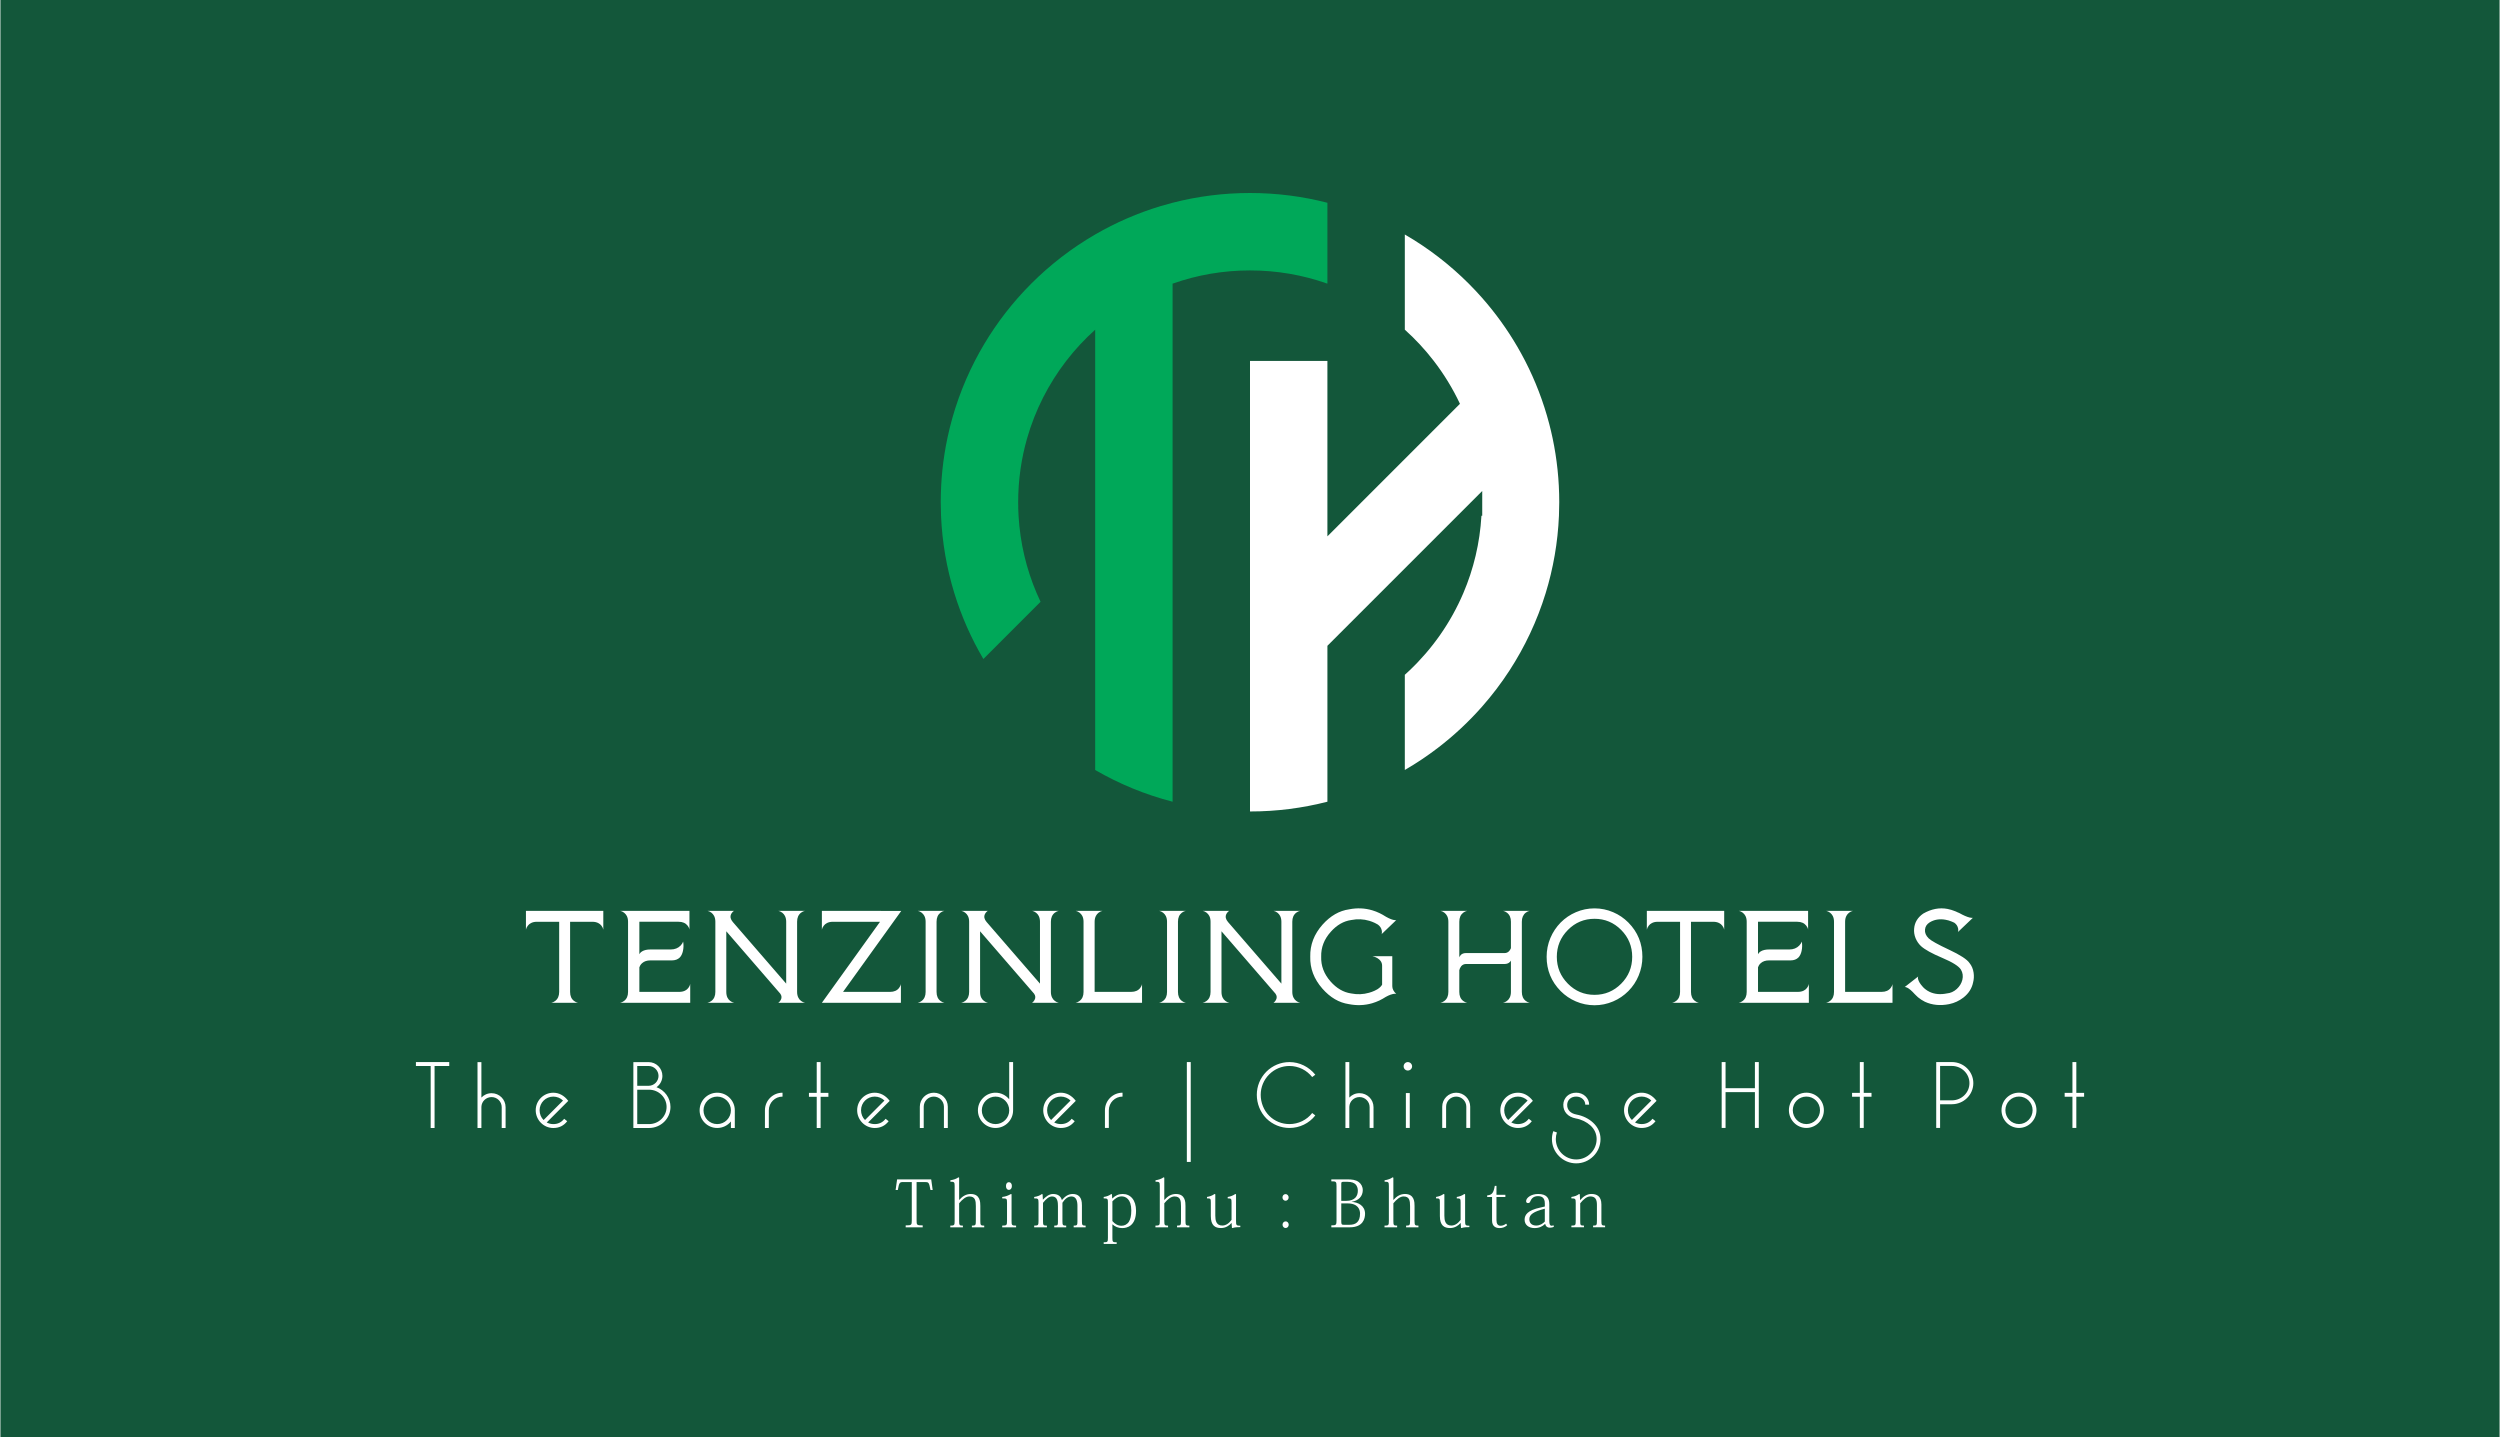
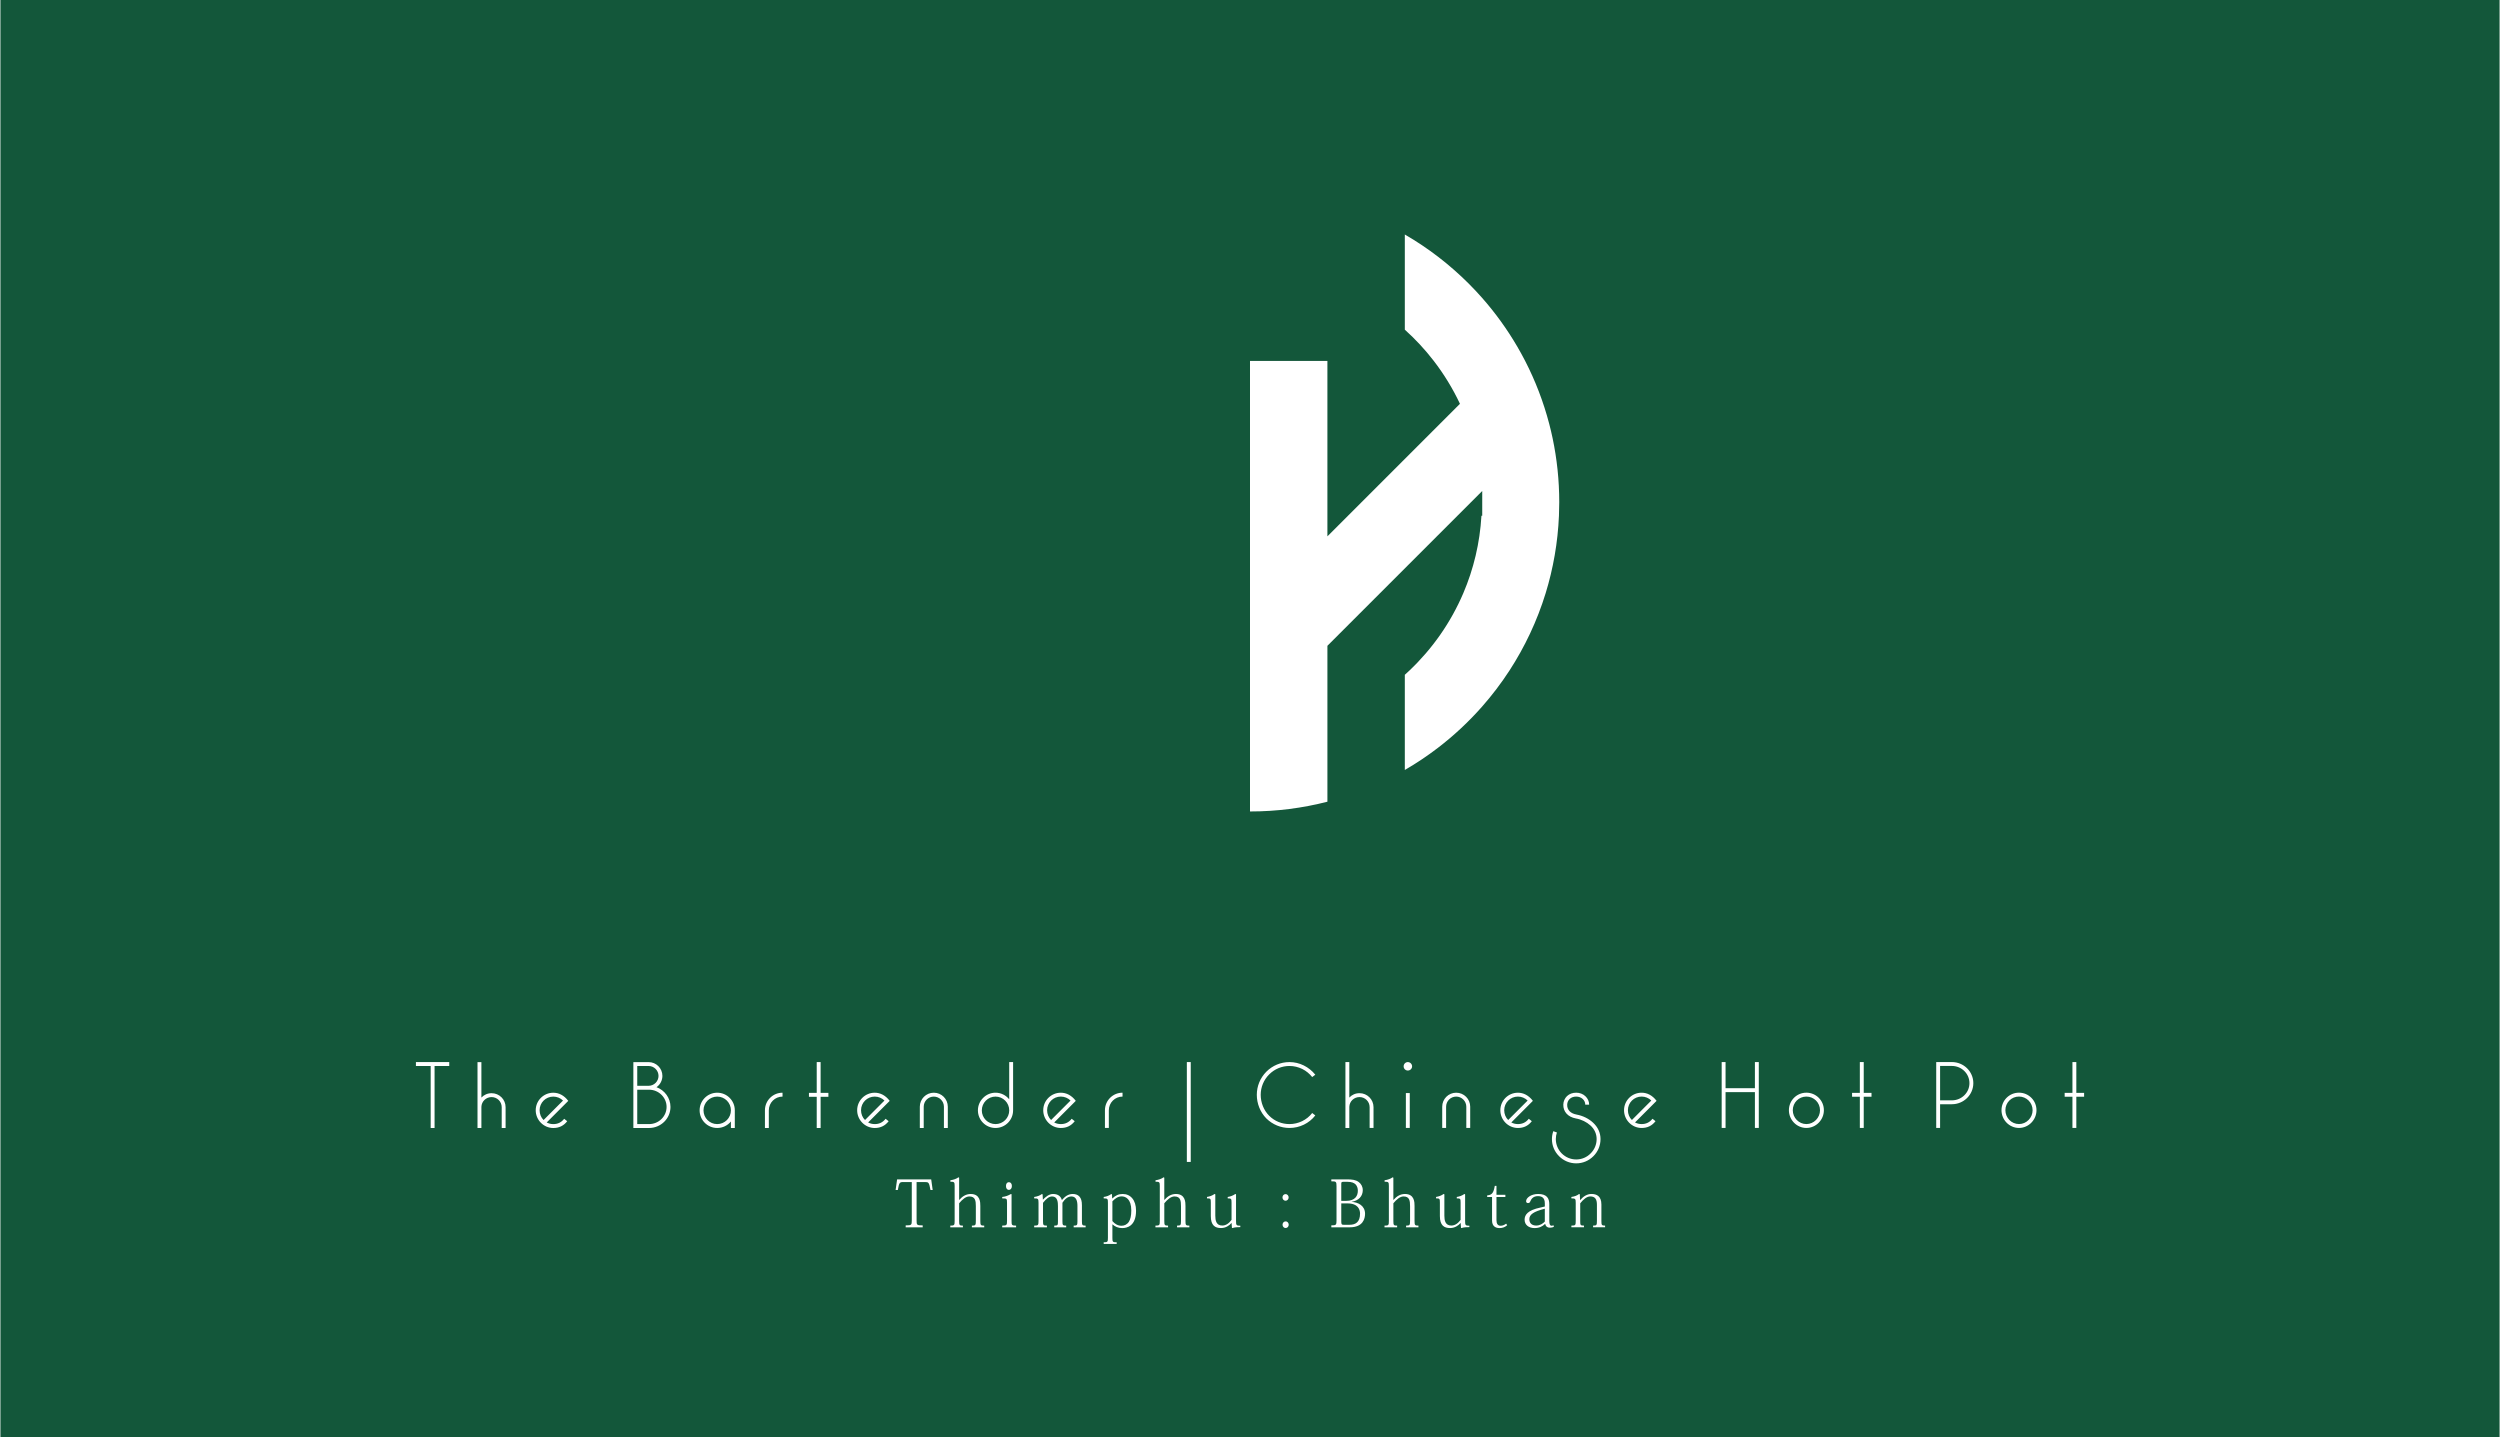
<svg xmlns="http://www.w3.org/2000/svg" xml:space="preserve" width="2.667in" height="1.533in" style="shape-rendering:geometricPrecision; text-rendering:geometricPrecision; image-rendering:optimizeQuality; fill-rule:evenodd; clip-rule:evenodd" viewBox="0 0 2666.66 1533.33">
  <defs>
    <style type="text/css">       .fil0 {fill:#13573A}    .fil2 {fill:#00A859}    .fil1 {fill:white}    .fil3 {fill:white;fill-rule:nonzero}     </style>
  </defs>
  <g id="Layer_x0020_1">
    <rect class="fil0" x="-0" y="-0" width="2666.66" height="1533.33" />
    <g id="_1826473127984">
      <path class="fil1" d="M1566.59 302.52c-20.25,-20.24 -43.12,-37.86 -68.06,-52.31l0 52.31 0 49.26c11.29,10.14 21.64,21.3 30.91,33.34 10.87,14.12 20.26,29.45 27.91,45.75l-36.85 36.85 -21.98 21.98 -60.62 60.62 -21.98 21.98 0 -21.98 0 -82.6 0 -14.86 0 -67.74 -49.07 0 -33.52 0 0 33.52 0 49.07 0 67.74 0 14.86 0 82.6 0 21.98 0 60.62 0 56.19 0 11.58 0 14.82 0 67.77c28.52,0 56.2,-3.62 82.6,-10.42l0 -57.35 0 -28.95 0 -53.65 0 -26.41 56.19 -56.19 26.41 -26.41 56.19 -56.19 25.73 -25.73 0.68 -0.68 0 26.41 -0.84 0c-1.67,29.18 -8.41,57 -19.33,82.6 -13.39,31.4 -33.1,59.46 -57.52,82.6 -1.61,1.53 -3.25,3.04 -4.91,4.53l0 78.07 0 23.5c12.24,-7.09 23.98,-14.95 35.16,-23.5 17.23,-13.19 33.12,-28.03 47.44,-44.3 10.58,-12.02 20.3,-24.82 29.06,-38.3 16.47,-25.34 29.56,-53.09 38.63,-82.6 8.07,-26.28 12.95,-53.97 14.18,-82.6 0.2,-4.78 0.31,-9.58 0.31,-14.4 0,-23.38 -2.43,-46.19 -7.06,-68.2 -1.08,-5.15 -2.29,-10.26 -3.61,-15.32 -6.15,-23.55 -14.82,-46.08 -25.73,-67.28 -2.68,-5.2 -5.49,-10.33 -8.44,-15.37 -10.78,-18.46 -23.3,-35.78 -37.34,-51.74 -4.69,-5.32 -9.53,-10.48 -14.54,-15.49z" />
-       <path class="fil2" d="M1017.85 632.92c7.61,24.78 18.06,48.32 30.97,70.24l36.71 -36.72 24.32 -24.32c-1.44,-3.03 -2.83,-6.1 -4.15,-9.2 -10.93,-25.6 -17.65,-53.42 -19.33,-82.6 -0.27,-4.76 -0.41,-9.57 -0.41,-14.4 0,-23.65 3.32,-46.54 9.52,-68.2 8.68,-30.31 22.99,-58.25 41.74,-82.6 9.27,-12.04 19.63,-23.2 30.92,-33.34l0 33.34 0 82.6 0 82.6 0 33.52 0 49.07 0 67.74 0 14.86 0 4.53 0 78.07 0 23.5c25.56,14.81 53.29,26.29 82.6,33.85l0 -57.35 0 -28.95 0 -3.74 0 -27.93 0 -21.98 0 -82.6 0 -14.86 0 -67.74 0 -49.07 0 -33.52 0 -82.6 0 -82.45 0 -0.15 0.42 0c25.71,-9.06 53.37,-13.98 82.18,-13.98 28.81,0 56.47,4.93 82.18,13.98l0.41 0 0 -82.6 0 -3.56c-26.4,-6.81 -54.07,-10.43 -82.6,-10.43l0 13.98 0 -13.98c-28.52,0 -56.2,3.62 -82.6,10.42 -4.28,1.11 -8.52,2.29 -12.73,3.56 -24.63,7.42 -48.04,17.64 -69.87,30.29 -24.94,14.45 -47.81,32.07 -68.06,52.31 -5.01,5.01 -9.86,10.17 -14.54,15.49 -17.87,20.31 -33.29,42.83 -45.78,67.11 -13.25,25.75 -23.22,53.46 -29.34,82.6 -4.63,22 -7.06,44.81 -7.06,68.2 0,4.82 0.1,9.63 0.31,14.4 1.23,28.63 6.11,56.31 14.18,82.6z" />
      <g>
-         <path class="fil3" d="M560.74 971.91l0 20.06c0.25,-1.4 0.91,-2.79 1.99,-4.2 0.93,-1.23 2.07,-2.19 3.49,-2.87 1.72,-0.88 3.75,-1.33 6.11,-1.33l23.87 0 0 74.86c0,4.29 -1.42,7.48 -4.22,9.6 -1.39,1.09 -2.79,1.74 -4.2,1.99l28.48 0c-1.39,-0.25 -2.81,-0.9 -4.2,-1.99 -2.81,-2.11 -4.2,-5.31 -4.2,-9.6l0 -74.86 23.85 0c2.31,0 4.37,0.45 6.13,1.33 1.39,0.68 2.56,1.64 3.48,2.87 1.07,1.41 1.74,2.81 1.97,4.2l0 -20.06 -82.53 0zm100.55 0c1.39,0.25 2.81,0.9 4.2,1.97 1.21,0.96 2.17,2.13 2.89,3.48 0.88,1.76 1.31,3.81 1.31,6.13l0 74.92c0,4.29 -1.39,7.48 -4.2,9.6 -1.4,1.09 -2.81,1.74 -4.2,1.99l74.74 0 0 -20.07c-0.25,1.42 -0.91,2.81 -1.99,4.22 -0.93,1.23 -2.09,2.19 -3.49,2.87 -1.76,0.88 -3.81,1.33 -6.13,1.33l-42.65 0 0 -26.2c0.24,-0.72 0.55,-1.41 0.96,-2.09 0.55,-0.92 1.23,-1.72 2.05,-2.4 2.19,-1.93 5.11,-2.89 8.7,-2.89l23 0c3.53,0 6.33,-1.04 8.43,-3.11 1.6,-1.68 2.7,-4 3.36,-6.91 0.72,-3.32 0.8,-6.69 0.22,-10.05 -0.47,1.41 -1.37,2.81 -2.69,4.22 -2.69,2.79 -6.23,4.2 -10.64,4.2l-21.69 0c-3.59,0 -6.5,0.66 -8.7,1.97 -0.82,0.49 -1.5,1.05 -2.05,1.68 -0.41,0.45 -0.72,0.9 -0.96,1.39l0 -34.61 41.93 0c4.24,0 7.44,1.42 9.61,4.2 1.07,1.41 1.72,2.81 1.91,4.2l0 -20.06 -73.94 0zm168.74 0c1.39,0.25 2.79,0.9 4.2,1.97 1.23,0.96 2.19,2.13 2.87,3.48 0.88,1.76 1.33,3.81 1.33,6.13l0 66.08 -56.96 -65.78c-2.44,-2.85 -3.06,-5.62 -1.85,-8.28 0.39,-0.88 0.96,-1.7 1.74,-2.48 0.26,-0.27 0.55,-0.51 0.84,-0.72 0.19,-0.17 0.35,-0.27 0.47,-0.35 0.08,0 0.14,-0.02 0.19,-0.06l-28.42 0c1.39,0.25 2.81,0.9 4.2,1.97 1.21,0.96 2.17,2.13 2.89,3.48 0.88,1.76 1.31,3.81 1.31,6.13l0 74.92c0,4.29 -1.39,7.48 -4.2,9.6 -1.39,1.09 -2.81,1.74 -4.2,1.99l28.42 0c-1.41,-0.25 -2.81,-0.9 -4.2,-1.99 -1.21,-0.93 -2.17,-2.07 -2.89,-3.49 -0.84,-1.72 -1.25,-3.75 -1.25,-6.11l0 -64.71 57.59 66.56c1.64,2.26 1.78,4.55 0.43,6.91 -0.66,1.17 -1.5,2.11 -2.52,2.83l28.46 0c-1.39,-0.25 -2.79,-0.9 -4.2,-1.99 -1.23,-0.93 -2.19,-2.07 -2.87,-3.49 -0.88,-1.72 -1.33,-3.75 -1.33,-6.11l0 -74.92c0,-4.24 1.39,-7.44 4.2,-9.62 1.41,-1.07 2.81,-1.72 4.2,-1.97l-28.46 0zm69.08 86.44l62.1 -86.38c-48.86,-0.04 -77.09,-0.06 -84.7,-0.06l0 20.06c0.25,-1.4 0.91,-2.79 1.99,-4.2 0.93,-1.23 2.07,-2.19 3.49,-2.87 1.72,-0.88 3.75,-1.33 6.11,-1.33l50.46 0 -53.7 74.8 -8.35 11.65 84.33 0 0 -20.07c-0.22,1.42 -0.9,2.81 -1.97,4.22 -2.13,2.79 -5.33,4.2 -9.61,4.2l-50.15 0zm79.7 -86.44c1.39,0.25 2.81,0.9 4.2,1.97 1.21,0.96 2.17,2.13 2.89,3.48 0.88,1.76 1.31,3.81 1.31,6.13l0 74.92c0,4.29 -1.39,7.48 -4.2,9.6 -1.39,1.09 -2.81,1.74 -4.2,1.99l28.42 0c-1.42,-0.25 -2.81,-0.9 -4.2,-1.99 -2.77,-2.11 -4.14,-5.31 -4.14,-9.6l0 -74.92c0,-4.24 1.37,-7.44 4.14,-9.62 1.39,-1.07 2.79,-1.72 4.2,-1.97l-28.42 0zm122.02 0c1.39,0.25 2.79,0.9 4.2,1.97 1.23,0.96 2.19,2.13 2.87,3.48 0.88,1.76 1.33,3.81 1.33,6.13l0 66.08 -56.96 -65.78c-2.44,-2.85 -3.06,-5.62 -1.84,-8.28 0.39,-0.88 0.96,-1.7 1.74,-2.48 0.27,-0.27 0.56,-0.51 0.84,-0.72 0.19,-0.17 0.35,-0.27 0.47,-0.35 0.08,0 0.14,-0.02 0.18,-0.06l-28.42 0c1.39,0.25 2.81,0.9 4.2,1.97 1.21,0.96 2.17,2.13 2.89,3.48 0.88,1.76 1.31,3.81 1.31,6.13l0 74.92c0,4.29 -1.4,7.48 -4.2,9.6 -1.39,1.09 -2.81,1.74 -4.2,1.99l28.42 0c-1.41,-0.25 -2.81,-0.9 -4.2,-1.99 -1.21,-0.93 -2.17,-2.07 -2.89,-3.49 -0.84,-1.72 -1.25,-3.75 -1.25,-6.11l0 -64.71 57.59 66.56c1.64,2.26 1.78,4.55 0.43,6.91 -0.65,1.17 -1.5,2.11 -2.52,2.83l28.46 0c-1.39,-0.25 -2.79,-0.9 -4.2,-1.99 -1.23,-0.93 -2.19,-2.07 -2.87,-3.49 -0.88,-1.72 -1.33,-3.75 -1.33,-6.11l0 -74.92c0,-4.24 1.39,-7.44 4.2,-9.62 1.42,-1.07 2.81,-1.72 4.2,-1.97l-28.46 0zm66.72 86.44l0 -74.86c0,-2.32 0.45,-4.37 1.33,-6.13 0.68,-1.35 1.64,-2.52 2.87,-3.48 1.41,-1.07 2.81,-1.72 4.2,-1.97l-28.64 0c1.39,0.25 2.81,0.9 4.2,1.97 1.21,0.96 2.17,2.13 2.89,3.48 0.88,1.76 1.31,3.81 1.31,6.13l0 74.92c0,4.29 -1.39,7.48 -4.2,9.6 -1.39,1.09 -2.81,1.74 -4.2,1.99l70.82 0 0 -20.07c-0.2,1.42 -0.84,2.81 -1.93,4.22 -2.15,2.79 -5.35,4.2 -9.59,4.2l-39.06 0zm68.85 -86.44c1.39,0.25 2.81,0.9 4.2,1.97 1.21,0.96 2.18,2.13 2.89,3.48 0.88,1.76 1.31,3.81 1.31,6.13l0 74.92c0,4.29 -1.39,7.48 -4.2,9.6 -1.39,1.09 -2.81,1.74 -4.2,1.99l28.42 0c-1.41,-0.25 -2.81,-0.9 -4.2,-1.99 -2.77,-2.11 -4.14,-5.31 -4.14,-9.6l0 -74.92c0,-4.24 1.37,-7.44 4.14,-9.62 1.4,-1.07 2.79,-1.72 4.2,-1.97l-28.42 0zm122.02 0c1.39,0.25 2.79,0.9 4.2,1.97 1.23,0.96 2.19,2.13 2.87,3.48 0.88,1.76 1.33,3.81 1.33,6.13l0 66.08 -56.96 -65.78c-2.44,-2.85 -3.06,-5.62 -1.85,-8.28 0.39,-0.88 0.96,-1.7 1.74,-2.48 0.26,-0.27 0.55,-0.51 0.84,-0.72 0.19,-0.17 0.35,-0.27 0.47,-0.35 0.08,0 0.14,-0.02 0.19,-0.06l-28.42 0c1.39,0.25 2.81,0.9 4.2,1.97 1.21,0.96 2.17,2.13 2.89,3.48 0.88,1.76 1.31,3.81 1.31,6.13l0 74.92c0,4.29 -1.39,7.48 -4.2,9.6 -1.39,1.09 -2.81,1.74 -4.2,1.99l28.42 0c-1.42,-0.25 -2.81,-0.9 -4.2,-1.99 -1.21,-0.93 -2.17,-2.07 -2.89,-3.49 -0.84,-1.72 -1.25,-3.75 -1.25,-6.11l0 -64.71 57.59 66.56c1.64,2.26 1.78,4.55 0.43,6.91 -0.66,1.17 -1.5,2.11 -2.52,2.83l28.46 0c-1.4,-0.25 -2.79,-0.9 -4.2,-1.99 -1.23,-0.93 -2.19,-2.07 -2.87,-3.49 -0.88,-1.72 -1.33,-3.75 -1.33,-6.11l0 -74.92c0,-4.24 1.39,-7.44 4.2,-9.62 1.41,-1.07 2.81,-1.72 4.2,-1.97l-28.46 0zm131.06 9.78c-0.04,0.04 -0.12,0.08 -0.25,0.13 -0.2,0.04 -0.41,0.06 -0.65,0.06 -0.68,0 -1.5,-0.12 -2.46,-0.35 -2.89,-0.74 -6.38,-2.4 -10.46,-5l-0.25 -0.17 -0.35 -0.19c-0.33,-0.2 -0.64,-0.37 -0.91,-0.49 -0.84,-0.47 -1.68,-0.93 -2.52,-1.31 -2.48,-1.21 -5.06,-2.21 -7.75,-3.01 -8.02,-2.4 -16.26,-2.75 -24.74,-1.07 -10.54,1.48 -20.01,6.93 -28.42,16.34 -9,10.17 -13.37,21.53 -13.1,34.12 -0.35,12.53 3.96,23.91 12.92,34.12 8.34,9.5 17.73,15.01 28.23,16.57 8.49,1.69 16.77,1.4 24.81,-0.9 2.69,-0.8 5.27,-1.78 7.75,-2.93 0.84,-0.41 1.68,-0.84 2.52,-1.33 0.29,-0.12 0.57,-0.27 0.9,-0.47l0.37 -0.19 0.29 -0.19c3.81,-2.44 7.13,-4 9.99,-4.67 0.98,-0.25 1.86,-0.37 2.64,-0.37 0.27,0 0.54,0.02 0.78,0.06 0.15,0 0.29,0.04 0.41,0.12l0.13 0c-2.81,-2.65 -4.2,-5.41 -4.2,-8.28l0 -31.96 -21.14 0c1.72,0.33 3.44,0.98 5.17,1.99 1.48,0.88 2.65,1.91 3.49,3.06 1.06,1.48 1.62,3.16 1.62,5.04l0 20.26c-0.88,1.64 -2.46,3.22 -4.76,4.74l-0.25 0.12 -0.22 0.19c-0.29,0.12 -0.54,0.22 -0.72,0.35 -0.66,0.37 -1.3,0.69 -1.93,1.02 -1.97,0.92 -3.98,1.66 -6.01,2.21 -6.25,1.81 -12.65,2.05 -19.23,0.74 -8.16,-1.21 -15.48,-5.48 -21.92,-12.8 -6.97,-7.93 -10.3,-16.77 -9.96,-26.49 -0.25,-9.74 3.14,-18.54 10.15,-26.39 6.48,-7.32 13.82,-11.54 21.98,-12.67 6.56,-1.31 12.98,-1.02 19.23,0.84 2.03,0.61 4.02,1.37 5.95,2.3 0.63,0.31 1.27,0.66 1.91,1.03 0.2,0.1 0.45,0.24 0.74,0.41l0.22 0.12 0.25 0.12c2.31,1.68 3.73,3.8 4.2,6.36 0.17,0.92 0.2,1.8 0.12,2.64 -0.08,0.68 -0.2,1.13 -0.37,1.33l15.81 -15.15z" />
-         <path class="fil3" d="M1603.34 971.91c1.39,0.25 2.81,0.9 4.2,1.97 2.81,2.17 4.2,5.37 4.2,9.62l0 28.23c-0.56,1.43 -1.31,2.6 -2.28,3.48 -1.25,1.17 -2.75,1.74 -4.51,1.74l-41.09 0c-2.11,0 -3.83,0.53 -5.17,1.62 -0.51,0.45 -0.96,0.94 -1.31,1.5 -0.33,0.45 -0.57,0.93 -0.72,1.46l0 -38.03c0,-4.24 1.37,-7.44 4.14,-9.62 1.4,-1.07 2.79,-1.72 4.2,-1.97l-28.42 0c1.39,0.25 2.81,0.9 4.2,1.97 1.21,0.96 2.17,2.13 2.89,3.48 0.88,1.76 1.31,3.81 1.31,6.13l0 74.92c0,4.29 -1.39,7.48 -4.2,9.6 -1.4,1.09 -2.81,1.74 -4.2,1.99l28.42 0c-1.41,-0.25 -2.81,-0.9 -4.2,-1.99 -2.76,-2.11 -4.14,-5.31 -4.14,-9.6l0 -23.19c0.18,-0.76 0.43,-1.48 0.72,-2.11 0.39,-0.8 0.84,-1.52 1.31,-2.15 1.37,-1.56 3.1,-2.36 5.17,-2.36l41.09 0c1.76,0 3.26,-0.39 4.51,-1.19 0.96,-0.59 1.72,-1.41 2.28,-2.4l0 33.4c0,2.36 -0.43,4.39 -1.31,6.11 -0.7,1.41 -1.64,2.56 -2.89,3.49 -1.39,1.09 -2.81,1.74 -4.2,1.99l28.42 0c-1.41,-0.25 -2.81,-0.9 -4.2,-1.99 -2.77,-2.11 -4.16,-5.31 -4.16,-9.6l0 -74.92c0,-4.24 1.39,-7.44 4.16,-9.62 1.39,-1.07 2.79,-1.72 4.2,-1.97l-28.42 0zm97.62 89.62c-11.09,0 -20.57,-3.96 -28.42,-11.89 -7.87,-7.93 -11.83,-17.49 -11.83,-28.66 0,-11.22 3.96,-20.77 11.83,-28.7 7.85,-7.94 17.33,-11.89 28.42,-11.89 11.05,0 20.52,3.96 28.42,11.89 7.85,7.93 11.77,17.49 11.77,28.7 0,11.17 -3.92,20.73 -11.77,28.66 -7.89,7.94 -17.37,11.89 -28.42,11.89zm0 -92.27c-6.93,0 -13.56,1.35 -19.89,4.08 -6.11,2.6 -11.54,6.3 -16.28,11.05 -4.68,4.82 -8.33,10.29 -10.93,16.46 -2.69,6.4 -4.02,13.12 -4.02,20.11 0,14.23 4.98,26.39 14.95,36.54 4.74,4.76 10.17,8.45 16.28,11.05 6.33,2.71 12.96,4.08 19.89,4.08 6.89,0 13.49,-1.37 19.83,-4.08 6.13,-2.6 11.54,-6.3 16.28,-11.05 4.72,-4.78 8.37,-10.25 10.93,-16.46 2.69,-6.42 4.02,-13.1 4.02,-20.07 0,-14.25 -4.98,-26.45 -14.94,-36.58 -4.74,-4.76 -10.15,-8.45 -16.28,-11.05 -6.34,-2.73 -12.94,-4.08 -19.83,-4.08zm55.81 2.65l0 20.06c0.24,-1.4 0.9,-2.79 1.99,-4.2 0.92,-1.23 2.07,-2.19 3.48,-2.87 1.72,-0.88 3.75,-1.33 6.11,-1.33l23.87 0 0 74.86c0,4.29 -1.41,7.48 -4.22,9.6 -1.39,1.09 -2.79,1.74 -4.2,1.99l28.48 0c-1.39,-0.25 -2.81,-0.9 -4.2,-1.99 -2.81,-2.11 -4.2,-5.31 -4.2,-9.6l0 -74.86 23.85 0c2.31,0 4.37,0.45 6.13,1.33 1.39,0.68 2.56,1.64 3.48,2.87 1.07,1.41 1.74,2.81 1.97,4.2l0 -20.06 -82.52 0zm98.15 0c1.39,0.25 2.81,0.9 4.2,1.97 1.21,0.96 2.17,2.13 2.89,3.48 0.88,1.76 1.31,3.81 1.31,6.13l0 74.92c0,4.29 -1.39,7.48 -4.2,9.6 -1.39,1.09 -2.81,1.74 -4.2,1.99l74.73 0 0 -20.07c-0.24,1.42 -0.9,2.81 -1.99,4.22 -0.92,1.23 -2.09,2.19 -3.48,2.87 -1.76,0.88 -3.81,1.33 -6.13,1.33l-42.65 0 0 -26.2c0.25,-0.72 0.56,-1.41 0.96,-2.09 0.56,-0.92 1.23,-1.72 2.05,-2.4 2.19,-1.93 5.11,-2.89 8.69,-2.89l23 0c3.53,0 6.34,-1.04 8.43,-3.11 1.6,-1.68 2.7,-4 3.36,-6.91 0.72,-3.32 0.8,-6.69 0.22,-10.05 -0.47,1.41 -1.37,2.81 -2.69,4.22 -2.69,2.79 -6.23,4.2 -10.64,4.2l-21.69 0c-3.59,0 -6.5,0.66 -8.69,1.97 -0.82,0.49 -1.5,1.05 -2.05,1.68 -0.41,0.45 -0.72,0.9 -0.96,1.39l0 -34.61 41.93 0c4.24,0 7.44,1.42 9.61,4.2 1.07,1.41 1.72,2.81 1.91,4.2l0 -20.06 -73.93 0zm113.41 86.44l0 -74.86c0,-2.32 0.45,-4.37 1.33,-6.13 0.68,-1.35 1.64,-2.52 2.87,-3.48 1.42,-1.07 2.81,-1.72 4.2,-1.97l-28.65 0c1.39,0.25 2.81,0.9 4.2,1.97 1.21,0.96 2.17,2.13 2.89,3.48 0.88,1.76 1.31,3.81 1.31,6.13l0 74.92c0,4.29 -1.39,7.48 -4.2,9.6 -1.39,1.09 -2.81,1.74 -4.2,1.99l70.82 0 0 -20.07c-0.2,1.42 -0.84,2.81 -1.93,4.22 -2.15,2.79 -5.35,4.2 -9.59,4.2l-39.06 0zm110.88 -45c-11.97,-5.6 -19.21,-9.64 -21.74,-12.12 -2.93,-2.89 -4.22,-5.99 -3.89,-9.33 0.27,-3.2 1.89,-5.74 4.86,-7.63 4.96,-3.08 10.64,-4.04 17.06,-2.87 2.07,0.35 4.17,0.96 6.26,1.81 0.68,0.27 1.33,0.55 1.97,0.84 0.24,0.1 0.49,0.23 0.72,0.35l0.24 0.12 0.19 0.06c2.2,1.6 3.55,3.65 4.02,6.13 0.17,0.92 0.2,1.78 0.12,2.58 -0.08,0.68 -0.22,1.11 -0.41,1.31l16.09 -15.31c-0.04,0.04 -0.14,0.06 -0.31,0.06 -0.16,0.04 -0.39,0.06 -0.66,0.06 -0.67,0 -1.54,-0.12 -2.58,-0.37 -2.97,-0.76 -6.62,-2.35 -10.99,-4.8 -0.25,-0.04 -0.76,-0.27 -1.56,-0.66l-0.61 -0.24 -0.59 -0.31c-0.51,-0.23 -1.03,-0.45 -1.5,-0.66 -2.81,-1.15 -5.58,-1.99 -8.3,-2.52 -8.67,-1.64 -17.33,0.02 -25.94,4.98 -5.89,4.1 -9.13,9.39 -9.68,15.93 -0.37,3.4 0.15,6.83 1.5,10.27 1.37,3.28 3.28,6.11 5.78,8.47 4,3.67 11.54,7.87 22.64,12.55 11.09,4.69 17.76,8.9 20.01,12.61 1.95,3.28 2.46,6.91 1.5,10.89 -0.93,3.71 -2.91,6.95 -5.94,9.72 -3.16,2.85 -6.7,4.43 -10.64,4.76 -6.81,1.39 -12.9,0.86 -18.25,-1.62 -1.85,-0.88 -3.53,-1.94 -5.05,-3.2 -0.57,-0.47 -1.09,-0.96 -1.57,-1.43 -0.35,-0.37 -0.68,-0.7 -0.94,-1.03 -2.61,-2.91 -4.2,-5.5 -4.76,-7.75 -0.24,-0.8 -0.33,-1.52 -0.24,-2.15 0.08,-0.49 0.22,-0.82 0.43,-1.02l-14.6 11.42 0.13 -0.06 0.12 0c0.14,0 0.31,0 0.47,0 0.55,0.08 1.19,0.27 1.87,0.6 2.23,1.08 4.98,3.42 8.22,7.03 0.12,0.12 0.31,0.29 0.56,0.53l0.35 0.37 0.43 0.41c0.72,0.72 1.42,1.39 2.09,1.99 2.21,1.85 4.67,3.44 7.4,4.8 7.73,3.57 16.36,4.41 25.87,2.52 5.62,-1.15 10.7,-3.52 15.28,-7.07 5.52,-4.37 8.94,-9.72 10.25,-16.06 0.88,-3.32 1.07,-6.79 0.55,-10.39 -0.59,-4.04 -2.05,-7.46 -4.32,-10.25 -2.61,-3.94 -9.91,-8.7 -21.88,-14.31z" />
-       </g>
+         </g>
      <path class="fil3" d="M443.33 1137.44l15.76 0 0 66.15 4.15 0 0 -66.15 15.66 0 0 -4.15 -35.56 0 0 4.15zm69.88 66.15l0 -22.6c0.21,-5.81 4.98,-10.37 10.89,-10.37 5.91,0 10.78,4.77 10.78,10.78l0 22.19 4.15 0 0 -22.19c0,-8.3 -6.74,-14.93 -14.93,-14.93 -4.35,0 -8.19,1.76 -10.89,4.67l0 -37.84 -4.15 0 0 70.3 4.15 0zm88.33 -9.83c-3,3.84 -6.74,5.69 -11.61,5.69 -2.59,0 -4.98,-0.62 -7.05,-1.74l23.02 -23.05c-4.46,-5.89 -10.06,-8.69 -15.97,-8.69 -10.37,0 -18.77,8.38 -18.77,18.72 0,10.33 8.4,18.92 18.77,18.92 6.22,0 11.09,-2.39 14.83,-7.24l-3.22 -2.59zm-26.23 -9.09c0,-8.07 6.53,-14.57 14.62,-14.57 3.94,0 7.57,1.54 10.37,4.23l-20.73 20.77c-2.7,-2.57 -4.25,-6.41 -4.25,-10.44zm100.05 -51.37l0 70.3 16.69 0c12.65,0 22.91,-10.06 22.91,-22.5 0,-9.54 -6.22,-17.83 -14.93,-21.05 4.04,-2.7 6.32,-7.46 6.32,-12.03 0,-8.19 -6.63,-14.72 -14.72,-14.72l-16.28 0zm16.69 29.44c10.37,0 18.76,8.3 18.76,18.35 0,10.16 -8.4,18.35 -18.76,18.35l-12.55 0 0 -36.7 12.55 0zm-0.42 -25.3c5.81,0 10.58,4.77 10.58,10.57 0,2.8 -1.14,5.5 -3.11,7.46 -1.97,1.97 -4.67,3.11 -7.46,3.11l-12.13 0 0 -21.15 12.13 0zm73.2 28.51c-10.37,0 -18.77,8.42 -18.77,18.82 0,10.4 8.4,18.82 18.77,18.82 5.91,0 11.2,-2.7 14.62,-6.95l0 6.95 4.15 0 0 -18.87c0,-10.37 -8.4,-18.77 -18.76,-18.77zm14.62 18.77c0,8.17 -6.53,14.72 -14.62,14.72 -8.09,0 -14.62,-6.55 -14.62,-14.67 0,-8.12 6.54,-14.67 14.62,-14.67 8.09,0 14.62,6.55 14.62,14.67l0 -0.05zm55.06 -18.77c-10.37,0 -18.76,8.4 -18.76,18.77l0 18.87 4.15 0 0 -18.87c0,-8.09 6.53,-14.62 14.62,-14.62l0 -4.15zm28.2 4.35l8.3 0 0 33.28 4.15 0 0 -33.28 8.3 0 0 -4.15 -8.3 0 0 -32.87 -4.15 0 0 32.87 -8.3 0 0 4.15zm81.81 23.45c-3.01,3.84 -6.74,5.69 -11.61,5.69 -2.59,0 -4.98,-0.62 -7.05,-1.74l23.02 -23.05c-4.46,-5.89 -10.06,-8.69 -15.97,-8.69 -10.37,0 -18.76,8.38 -18.76,18.72 0,10.33 8.4,18.92 18.76,18.92 6.22,0 11.09,-2.39 14.83,-7.24l-3.21 -2.59zm-26.23 -9.09c0,-8.07 6.53,-14.57 14.62,-14.57 3.94,0 7.57,1.54 10.37,4.23l-20.74 20.77c-2.7,-2.57 -4.25,-6.41 -4.25,-10.44zm92.59 18.92l0 -22.7c0,-8.19 -6.63,-14.93 -14.93,-14.93 -8.3,0 -14.93,6.74 -14.93,14.93l0 22.7 4.15 0 0 -22.7c0,-5.91 4.77,-10.78 10.78,-10.78 5.91,0 10.78,4.87 10.78,10.78l0 22.7 4.15 0zm69.67 -18.77l0 -51.53 -4.15 0 0 39.71c-3.42,-4.25 -8.71,-7.05 -14.62,-7.05 -4.98,0 -9.75,1.97 -13.27,5.6 -3.53,3.53 -5.5,8.19 -5.5,13.27 0,10.37 8.4,18.77 18.77,18.77 10.37,0 18.76,-8.4 18.76,-18.77zm-18.76 14.62c-8.09,0 -14.62,-6.53 -14.62,-14.62 0,-3.94 1.56,-7.67 4.25,-10.37 2.8,-2.8 6.43,-4.35 10.37,-4.35 8.09,0 14.62,6.63 14.62,14.72 0,8.09 -6.53,14.62 -14.62,14.62zm81.28 -5.69c-3,3.84 -6.74,5.69 -11.61,5.69 -2.59,0 -4.98,-0.62 -7.05,-1.74l23.02 -23.05c-4.46,-5.89 -10.06,-8.69 -15.96,-8.69 -10.37,0 -18.77,8.38 -18.77,18.72 0,10.33 8.4,18.92 18.77,18.92 6.22,0 11.09,-2.39 14.83,-7.24l-3.22 -2.59zm-26.23 -9.09c0,-8.07 6.54,-14.57 14.62,-14.57 3.94,0 7.57,1.54 10.37,4.23l-20.74 20.77c-2.69,-2.57 -4.25,-6.41 -4.25,-10.44zm80.46 -18.72c-10.37,0 -18.76,8.4 -18.76,18.77l0 18.87 4.15 0 0 -18.87c0,-8.09 6.53,-14.62 14.62,-14.62l0 -4.15zm68.64 -32.66l0 106.58 4.15 0 0 -106.58 -4.15 0zm137.07 13.48c-6.84,-8.5 -17,-13.48 -27.58,-13.48 -9.23,0 -18.04,3.63 -24.68,10.26 -6.53,6.63 -10.16,15.35 -10.16,24.67 0,9.33 3.63,18.56 10.16,25.2 6.64,6.53 15.45,10.16 24.68,10.16 10.78,0 20.94,-4.87 27.58,-13.37l-3.32 -2.59c-5.7,7.46 -14.83,11.82 -24.26,11.82 -8.19,0 -15.86,-3.11 -21.67,-8.91 -5.81,-5.81 -9.02,-14.1 -9.02,-22.3 0,-8.19 3.22,-15.96 9.02,-21.77 5.81,-5.81 13.48,-9.02 21.67,-9.02 4.87,0 9.43,1.14 13.69,3.21 4.15,2.07 7.78,5.08 10.57,8.61l3.32 -2.49zm36.29 56.82l0 -22.6c0.21,-5.81 4.98,-10.37 10.89,-10.37 5.91,0 10.78,4.77 10.78,10.78l0 22.19 4.15 0 0 -22.19c0,-8.3 -6.74,-14.93 -14.93,-14.93 -4.35,0 -8.19,1.76 -10.89,4.67l0 -37.84 -4.15 0 0 70.3 4.15 0zm66.98 -65.74c0,-2.49 -2.07,-4.56 -4.56,-4.56 -2.49,0 -4.46,2.07 -4.46,4.56 0,2.49 1.97,4.46 4.46,4.46 2.49,0 4.56,-1.97 4.56,-4.46zm-2.49 65.74l0 -37.22 -4.15 0 0 37.22 4.15 0zm64.49 0l0 -22.7c0,-8.19 -6.63,-14.93 -14.93,-14.93 -8.3,0 -14.93,6.74 -14.93,14.93l0 22.7 4.15 0 0 -22.7c0,-5.91 4.77,-10.78 10.78,-10.78 5.91,0 10.78,4.87 10.78,10.78l0 22.7 4.15 0zm62.52 -9.83c-3.01,3.84 -6.74,5.69 -11.61,5.69 -2.59,0 -4.98,-0.62 -7.05,-1.74l23.02 -23.05c-4.46,-5.89 -10.06,-8.69 -15.96,-8.69 -10.37,0 -18.77,8.38 -18.77,18.72 0,10.33 8.4,18.92 18.77,18.92 6.22,0 11.09,-2.39 14.82,-7.24l-3.21 -2.59zm-26.23 -9.09c0,-8.07 6.53,-14.57 14.62,-14.57 3.94,0 7.57,1.54 10.37,4.23l-20.74 20.77c-2.7,-2.57 -4.25,-6.41 -4.25,-10.44zm77.24 4.61c-3.11,-0.52 -5.7,-1.76 -7.46,-3.53 -1.76,-1.87 -2.7,-4.25 -2.59,-7.05 0.11,-2.38 1.04,-4.56 2.7,-6.11 1.76,-1.66 4.15,-2.49 6.94,-2.49 5.39,0 9.65,3.73 9.65,8.6l4.15 0c0,-3.42 -1.45,-6.63 -4.04,-9.02 -2.49,-2.38 -6.02,-3.73 -9.75,-3.73 -3.94,0 -7.26,1.24 -9.85,3.63 -2.39,2.39 -3.84,5.5 -3.94,9.02 -0.21,7.57 4.87,13.27 13.37,14.83 6.02,1.04 11.51,3.83 15.56,7.46 4.35,3.94 6.63,9.02 6.63,14.52 0,5.81 -2.28,11.3 -6.43,15.35 -4.04,4.15 -9.54,6.43 -15.35,6.43 -12.02,0 -21.77,-9.74 -21.77,-21.77 0,-2.39 0.41,-4.77 1.14,-7.05l-3.84 -1.35c-0.93,2.7 -1.45,5.5 -1.45,8.4 0,6.94 2.69,13.37 7.57,18.25 4.98,4.98 11.41,7.67 18.35,7.67 6.95,0 13.38,-2.7 18.35,-7.67 4.87,-4.87 7.57,-11.3 7.57,-18.25 0,-6.74 -2.8,-12.75 -7.98,-17.52 -4.56,-4.25 -10.78,-7.36 -17.52,-8.6zm80.98 4.47c-3.01,3.84 -6.74,5.69 -11.61,5.69 -2.59,0 -4.98,-0.62 -7.05,-1.74l23.02 -23.05c-4.46,-5.89 -10.06,-8.69 -15.97,-8.69 -10.37,0 -18.76,8.38 -18.76,18.72 0,10.33 8.4,18.92 18.76,18.92 6.22,0 11.09,-2.39 14.83,-7.24l-3.21 -2.59zm-26.23 -9.09c0,-8.07 6.53,-14.57 14.62,-14.57 3.94,0 7.57,1.54 10.37,4.23l-20.74 20.77c-2.7,-2.57 -4.25,-6.41 -4.25,-10.44zm135.51 -51.37l0 27.89 -31.31 0 0 -27.89 -4.15 0 0 70.3 4.15 0 0 -38.26 31.31 0 0 38.26 4.15 0 0 -70.3 -4.15 0zm69.46 51.37c0,8.02 -6.53,14.77 -14.52,14.77 -8.09,0 -14.52,-6.76 -14.52,-14.77 0,-8.12 6.43,-14.57 14.52,-14.57 7.98,0 14.52,6.44 14.52,14.57zm-14.52 -18.72c-10.37,0 -18.66,8.31 -18.66,18.72 0,10.3 8.3,18.92 18.66,18.92 10.26,0 18.66,-8.62 18.66,-18.92 0,-10.41 -8.4,-18.72 -18.66,-18.72zm48.73 4.35l8.3 0 0 33.28 4.15 0 0 -33.28 8.3 0 0 -4.15 -8.3 0 0 -32.87 -4.15 0 0 32.87 -8.3 0 0 4.15zm93.93 33.28l0 -25.3 12.55 0c12.65,0 22.91,-10.06 22.91,-22.5 0,-12.44 -10.26,-22.5 -22.91,-22.5l-16.69 0 0 70.3 4.15 0zm12.55 -66.15c10.37,0 18.77,8.19 18.77,18.35 0,10.16 -8.4,18.35 -18.77,18.35l-12.55 0 0 -36.7 12.55 0zm86.16 47.23c0,8.02 -6.53,14.77 -14.52,14.77 -8.09,0 -14.52,-6.76 -14.52,-14.77 0,-8.12 6.43,-14.57 14.52,-14.57 7.98,0 14.52,6.44 14.52,14.57zm-14.52 -18.72c-10.37,0 -18.66,8.31 -18.66,18.72 0,10.3 8.3,18.92 18.66,18.92 10.26,0 18.67,-8.62 18.67,-18.92 0,-10.41 -8.4,-18.72 -18.67,-18.72zm48.73 4.35l8.3 0 0 33.28 4.15 0 0 -33.28 8.3 0 0 -4.15 -8.3 0 0 -32.87 -4.15 0 0 32.87 -8.3 0 0 4.15zm-1216.23 91.02c4.02,0 4.5,0.21 6.03,8.52l2.35 0 -1.59 -11.37 -36.39 0 -1.59 11.37 2.36 0c1.46,-8.18 1.94,-8.52 6.03,-8.52l8.87 0 0 40.9c0,4.99 -0.28,5.34 -6.52,5.34l0 2.08 18.16 0 0 -2.08c-6.31,0 -6.51,-0.35 -6.51,-5.34l0 -40.9 8.8 0zm27.17 48.31l13.45 0 0 -1.8c-3.68,0 -4.02,-0.48 -4.02,-4.99l0 -18.86c3.54,-4.3 7.21,-7.28 10.89,-7.28 6.38,0 6.93,4.64 6.93,10.4l0 15.67c0,4.57 -0.34,5.06 -4.23,5.06l0 1.8 13.17 0 0 -1.8c-3.81,0 -4.16,-0.48 -4.16,-5.06l0 -15.87c0,-3.88 0,-12.83 -10.26,-12.83 -4.85,0 -8.87,2.43 -12.2,6.31l-0.14 0 0 -23.71 -0.69 -0.42c-2.63,1.8 -4.99,2.57 -8.67,3.19l0 1.53c4.16,0 4.57,0.41 4.57,4.5l0 37.3c0,4.57 -0.28,5.06 -4.64,5.06l0 1.8zm62.53 -48.18c-1.8,0 -3.12,1.46 -3.12,4.09 0,2.7 1.32,4.16 3.12,4.16 1.73,0 3.19,-1.46 3.19,-4.16 0,-2.43 -1.25,-4.09 -3.19,-4.09zm2.22 12.61c-3.12,1.74 -5.41,2.7 -9.36,3.19l0 1.52c4.92,0 5.13,0.14 5.13,4.64l0 19.34c0,4.51 -0.28,5.06 -5.13,5.06l0 1.8 14.83 0 0 -1.8c-4.65,0 -4.85,-0.55 -4.85,-4.99l0 -28.43 -0.63 -0.35zm54.21 6.31c-0.9,-3.47 -3.67,-6.31 -9.29,-6.31 -4.23,0 -7.91,2.98 -10.81,6.03l-0.07 0 -0.28 -5.61 -0.69 -0.42c-2.5,1.8 -4.85,2.64 -8.32,3.19l0 1.52c4.3,-0.07 4.64,0.48 4.64,4.85l0 19.13c0,4.57 -0.28,5.06 -4.64,5.06l0 1.8 13.59 0 0 -1.8c-3.81,0 -4.16,-0.48 -4.16,-4.71l0 -19.62c3.47,-4.37 6.45,-6.79 9.7,-6.79 5.96,0 6.24,6.38 6.24,10.19l0 16.7c0,3.74 -0.21,4.23 -3.95,4.23l0 1.8 12.76 0 0 -1.8c-3.61,0 -4.02,-0.41 -4.02,-4.64l0 -19.76c2.5,-3.88 5.61,-6.72 9.64,-6.72 5.13,0 6.37,4.99 6.37,9.98l0 16.91c0,3.74 -0.48,4.23 -4.02,4.23l0 1.8 12.76 0 0 -1.8c-3.54,0 -3.95,-0.48 -3.95,-4.64l0 -16.98c0,-4.71 -0.9,-7.42 -2.63,-9.36 -1.8,-2.08 -4.57,-2.78 -7.21,-2.78 -4.99,0 -8.53,2.98 -11.37,6.31l-0.28 0zm54.14 26.13c2.7,2.43 5.89,3.95 10.4,3.95 4.78,0 14.7,-1.94 14.7,-18.51 0,-11.37 -5.83,-17.89 -14.28,-17.89 -4.37,0 -7.76,1.59 -11.02,4.78l-0.14 0 -0.28 -4.37 -0.62 -0.42c-2.29,1.74 -5.13,2.78 -8.18,3.19l0 1.52c4.37,0 4.51,0.56 4.51,4.85l0 37.23c0,4.23 -0.28,4.78 -4.51,4.78l0 1.73 13.86 0 0 -1.73c-4.3,0 -4.57,-0.49 -4.57,-4.72l0 -14.42 0.14 0zm-0.14 -24.61c2.57,-2.63 5.62,-5.27 9.91,-5.27 4.09,0 10.26,2.63 10.26,14.97 0,5.82 -0.97,9.64 -2.63,12.2 -2.01,2.98 -4.99,4.16 -7.76,4.16 -3.88,0 -7.07,-1.8 -9.78,-4.99l0 -21.07zm45.96 27.73l13.45 0 0 -1.8c-3.67,0 -4.02,-0.48 -4.02,-4.99l0 -18.86c3.54,-4.3 7.21,-7.28 10.88,-7.28 6.38,0 6.93,4.64 6.93,10.4l0 15.67c0,4.57 -0.35,5.06 -4.23,5.06l0 1.8 13.17 0 0 -1.8c-3.81,0 -4.16,-0.48 -4.16,-5.06l0 -15.87c0,-3.88 0,-12.83 -10.26,-12.83 -4.85,0 -8.87,2.43 -12.2,6.31l-0.14 0 0 -23.71 -0.69 -0.42c-2.63,1.8 -4.99,2.57 -8.67,3.19l0 1.53c4.16,0 4.57,0.41 4.57,4.5l0 37.3c0,4.57 -0.28,5.06 -4.65,5.06l0 1.8zm85.96 -35.22l-0.76 -0.35c-2.57,1.8 -5.13,2.7 -8.11,3.19l0 1.52c3.88,0 4.09,0.35 4.09,4.57l0 18.37c-2.84,3.81 -6.1,6.03 -9.91,6.03 -6.59,0 -7.42,-5.69 -7.42,-10.54l0 -22.81 -0.76 -0.35c-2.57,1.8 -5.13,2.7 -8.11,3.19l0 1.52c3.88,0 4.09,0.35 4.09,4.57l0 14.35c0,9.98 4.5,12.75 10.88,12.75 4.92,0 8.74,-2.56 11.16,-5.33l0.14 0 0.35 5.13 0.48 0.2c2.91,-0.97 6.1,-0.97 8.46,-0.97l0 -1.52c-4.3,0 -4.57,-0.56 -4.57,-5.13l0 -28.43zm52.82 -0.2c-1.87,0 -3.26,1.59 -3.26,3.54 0,1.87 1.39,3.54 3.26,3.54 1.94,0 3.33,-1.67 3.33,-3.54 0,-1.8 -1.25,-3.54 -3.33,-3.54zm0.07 29.11c-1.87,0 -3.26,1.59 -3.26,3.54 0,1.87 1.39,3.54 3.26,3.54 2.01,0 3.33,-1.67 3.33,-3.54 0,-1.73 -1.11,-3.54 -3.33,-3.54zm54.35 -1.25c0,5.06 -0.41,5.48 -5.54,5.48l0 2.08 19.62 0c14.28,0 16.36,-9.29 16.36,-14.49 0,-8.67 -7.63,-12.41 -14.42,-12.61l0 -0.07c4.09,-0.76 6.86,-2.22 8.8,-4.23 2.29,-2.36 3.19,-5.41 3.19,-8.25 0,-3.68 -1.67,-6.66 -4.23,-8.6 -3.26,-2.43 -7.07,-2.91 -12.76,-2.91l-16.57 0 0 2.08c5.13,0 5.54,0.28 5.54,5.41l0 36.12zm11.99 -40.97c4.09,0 6.72,1.11 8.32,2.7 1.73,1.8 2.43,4.3 2.43,6.79 0,5.34 -2.78,10.81 -12.48,10.81l-5.2 0 0 -18.02c0,-1.73 0.21,-2.29 2.01,-2.29l4.92 0zm-0.28 23.02c11.37,0 13.38,6.72 13.38,10.88 0,9.15 -4.78,11.93 -11.3,11.93l-6.17 0c-2.08,0 -2.56,-0.49 -2.56,-3.47l0 -19.34 6.65 0zm39.51 25.51l13.45 0 0 -1.8c-3.67,0 -4.02,-0.48 -4.02,-4.99l0 -18.86c3.54,-4.3 7.21,-7.28 10.88,-7.28 6.38,0 6.93,4.64 6.93,10.4l0 15.67c0,4.57 -0.35,5.06 -4.23,5.06l0 1.8 13.17 0 0 -1.8c-3.81,0 -4.16,-0.48 -4.16,-5.06l0 -15.87c0,-3.88 0,-12.83 -10.26,-12.83 -4.85,0 -8.87,2.43 -12.2,6.31l-0.14 0 0 -23.71 -0.69 -0.42c-2.63,1.8 -4.99,2.57 -8.67,3.19l0 1.53c4.16,0 4.57,0.41 4.57,4.5l0 37.3c0,4.57 -0.28,5.06 -4.65,5.06l0 1.8zm85.96 -35.22l-0.76 -0.35c-2.56,1.8 -5.13,2.7 -8.11,3.19l0 1.52c3.88,0 4.09,0.35 4.09,4.57l0 18.37c-2.84,3.81 -6.1,6.03 -9.91,6.03 -6.59,0 -7.42,-5.69 -7.42,-10.54l0 -22.81 -0.76 -0.35c-2.56,1.8 -5.13,2.7 -8.11,3.19l0 1.52c3.88,0 4.09,0.35 4.09,4.57l0 14.35c0,9.98 4.5,12.75 10.88,12.75 4.92,0 8.74,-2.56 11.16,-5.33l0.14 0 0.35 5.13 0.49 0.2c2.91,-0.97 6.1,-0.97 8.46,-0.97l0 -1.52c-4.3,0 -4.57,-0.56 -4.57,-5.13l0 -28.43zm28.77 2.91l0 25.09c0,6.38 4.16,8.04 7.97,8.04 3.12,0 5.82,-0.97 8.18,-3.05l-1.11 -1.67c-2.01,1.46 -3.74,2.22 -5.82,2.22 -3.05,0 -4.51,-2.01 -4.51,-5.96l0 -24.68 9.5 0 0 -2.36 -9.5 0 0 -9.56 -1.8 0c-1.25,7.14 -2.7,9.77 -8.11,10.19l0 1.73 5.2 0zm56.29 10.12l-4.71 1.11c-13.66,2.84 -16.85,7.83 -16.85,12.96 0,5.69 4.65,8.94 10.54,8.94 5.13,0 8.46,-1.73 11.23,-4.37l0.21 0c0.62,2.57 2.22,3.95 4.85,3.95 1.94,0 3.26,-0.35 4.44,-0.9l-0.48 -1.73c-0.63,0.35 -1.32,0.56 -2.08,0.56 -1.59,0 -2.36,-1.67 -2.36,-5.13l0 -18.02c0,-5.96 -2.56,-10.75 -11.85,-10.75 -7.76,0 -12.89,4.23 -12.89,7.63 0,1.11 0.56,2.08 1.94,2.08 1.46,0 2.15,-0.69 2.5,-1.8 0.97,-2.15 2.7,-5.61 8.18,-5.61 4.3,0 7.35,1.8 7.35,7.83l0 3.26zm0 16.08c-2.15,2.15 -5.06,4.23 -9.15,4.23 -3.88,0 -7.35,-1.87 -7.35,-6.8 0,-4.92 4.43,-8.11 16.5,-11.16l0 13.73zm37.64 -22.94l-0.28 -6.1 -0.76 -0.42c-2.36,1.8 -4.72,2.64 -8.25,3.19l0 1.52c4.3,-0.07 4.64,0.48 4.64,4.85l0 19.13c0,4.65 -0.28,5.06 -4.64,5.06l0 1.8 13.45 0 0 -1.8c-3.89,0 -4.02,-0.48 -4.02,-4.99l0 -18.79c3.4,-4.37 7.21,-7.35 10.68,-7.35 5.41,0 7.14,3.12 7.14,8.94l0 17.12c0,4.57 -0.28,5.06 -4.09,5.06l0 1.8 12.82 0 0 -1.8c-3.61,0 -3.95,-0.55 -3.95,-4.92l0 -17.54c0,-9.15 -5.2,-11.3 -10.67,-11.3 -4.44,0 -8.6,2.5 -11.93,6.52l-0.14 0z" />
    </g>
  </g>
</svg>